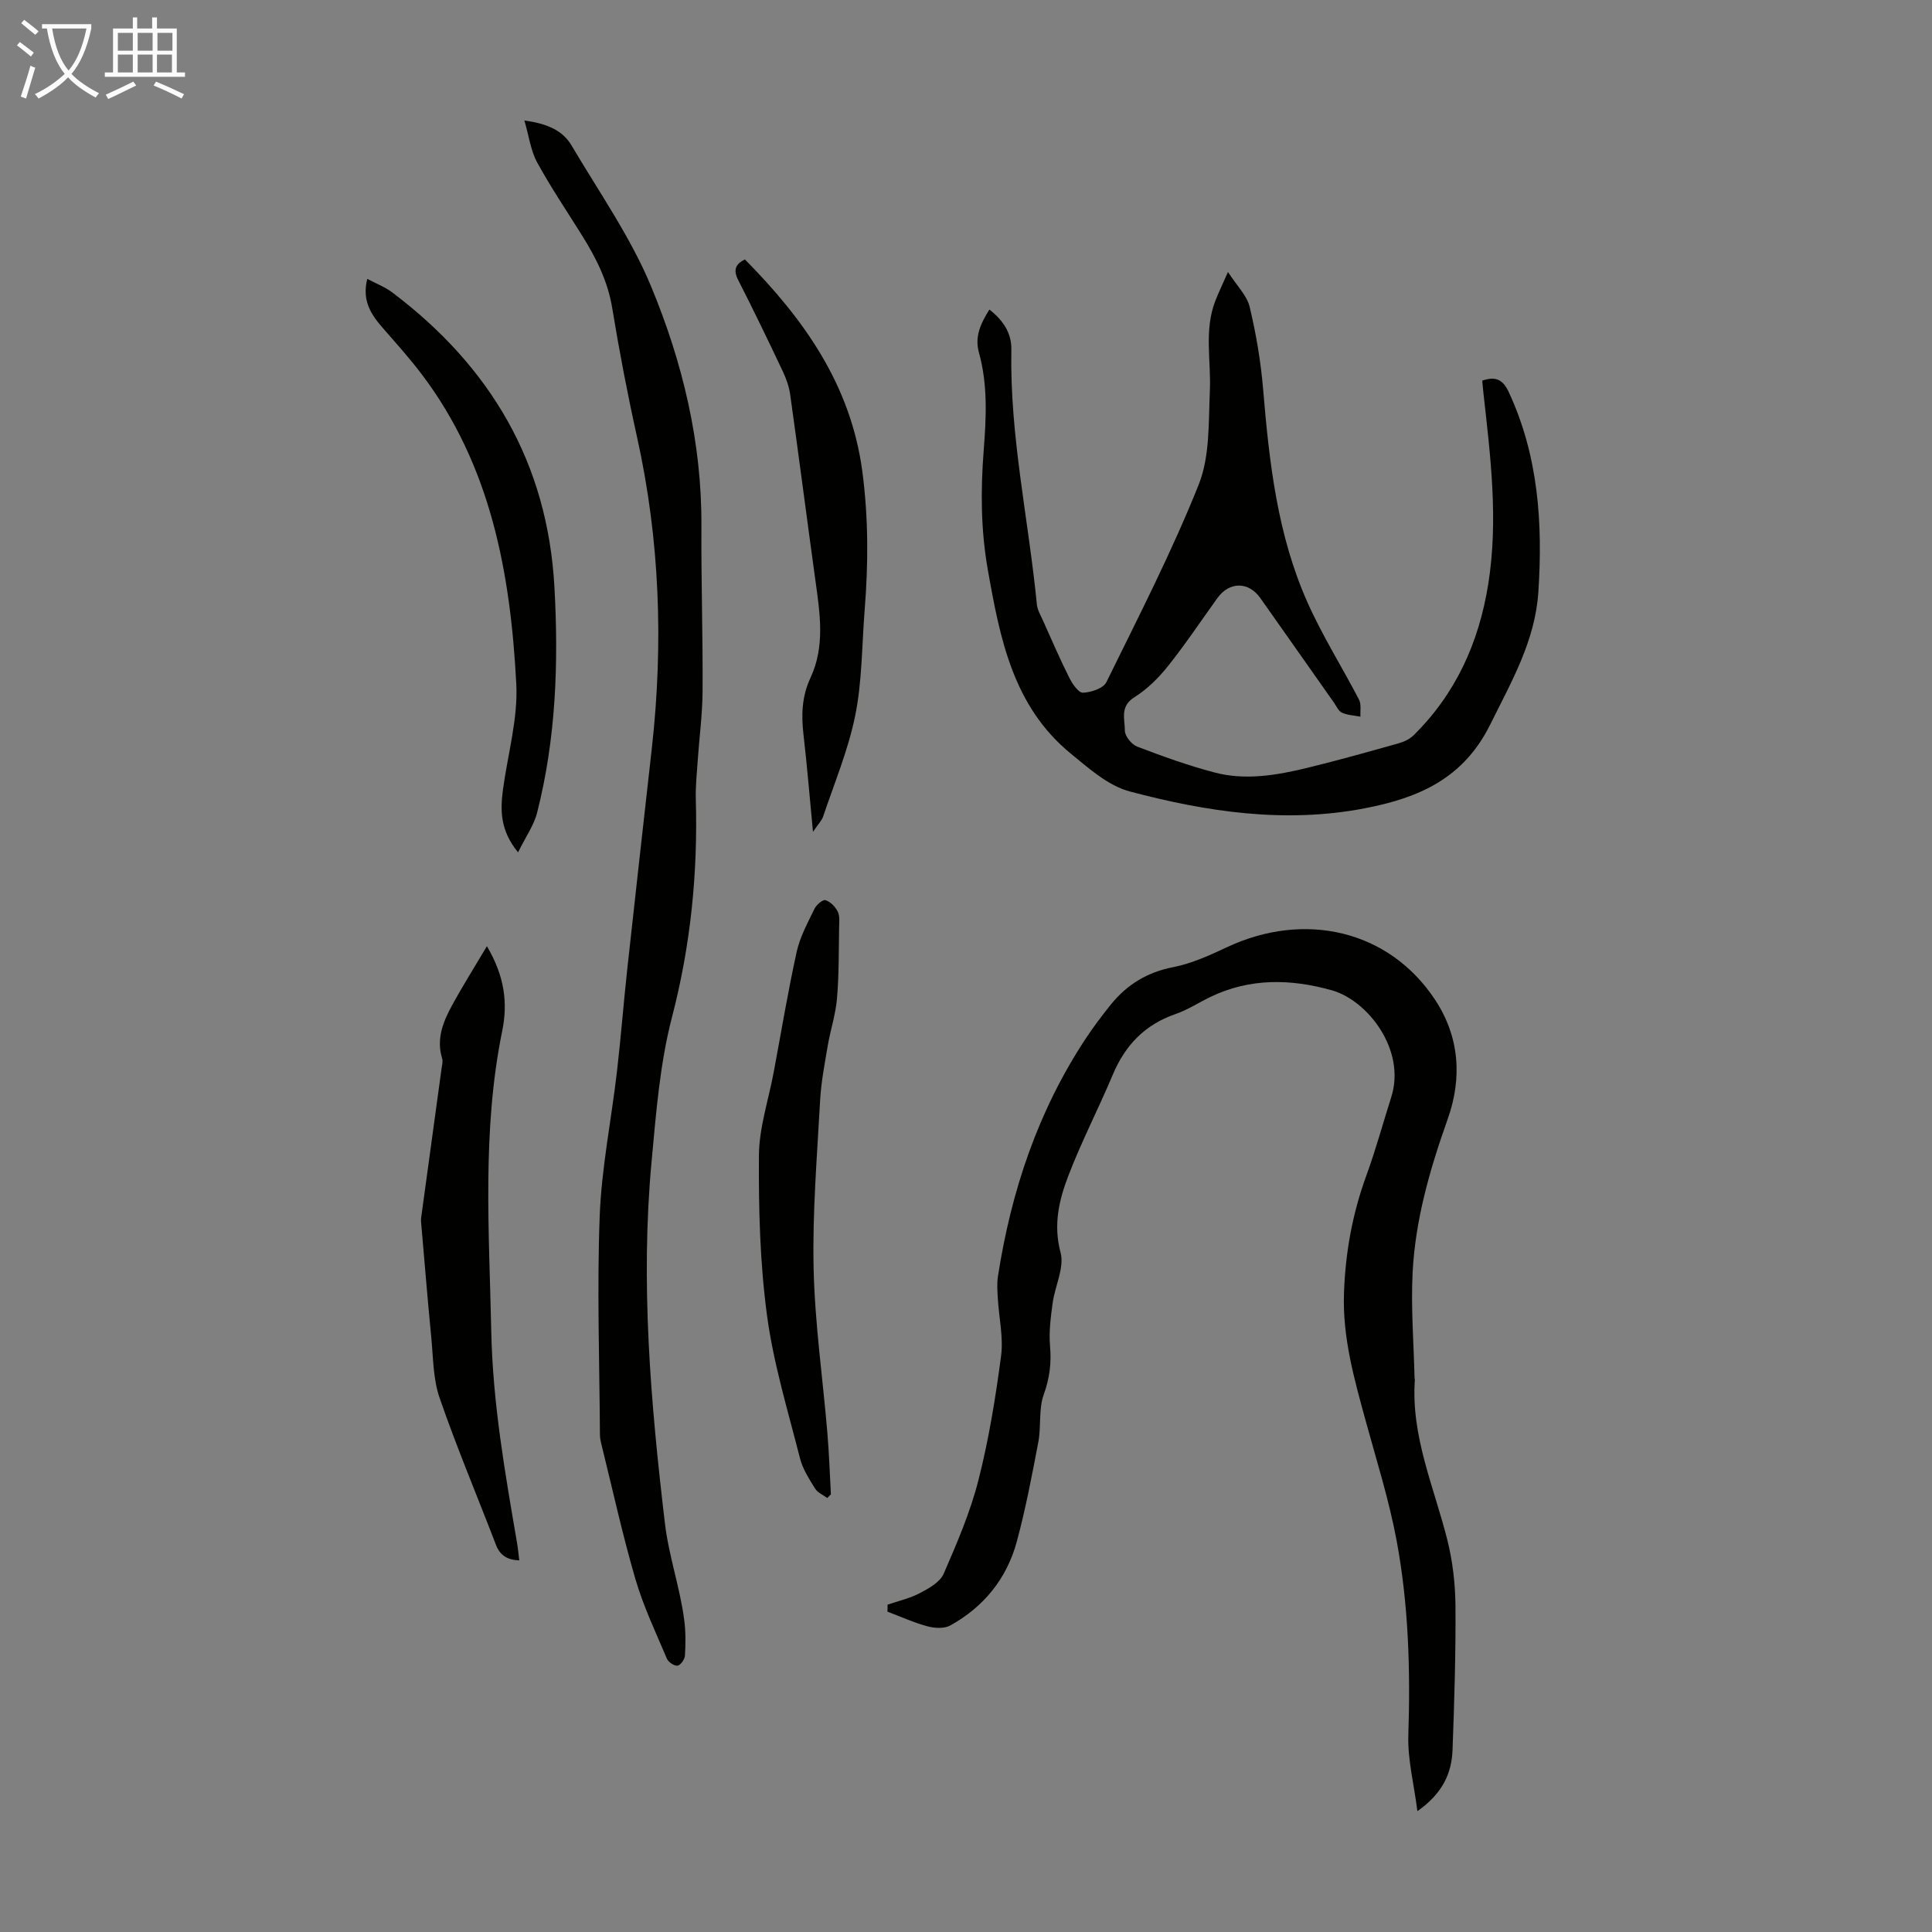
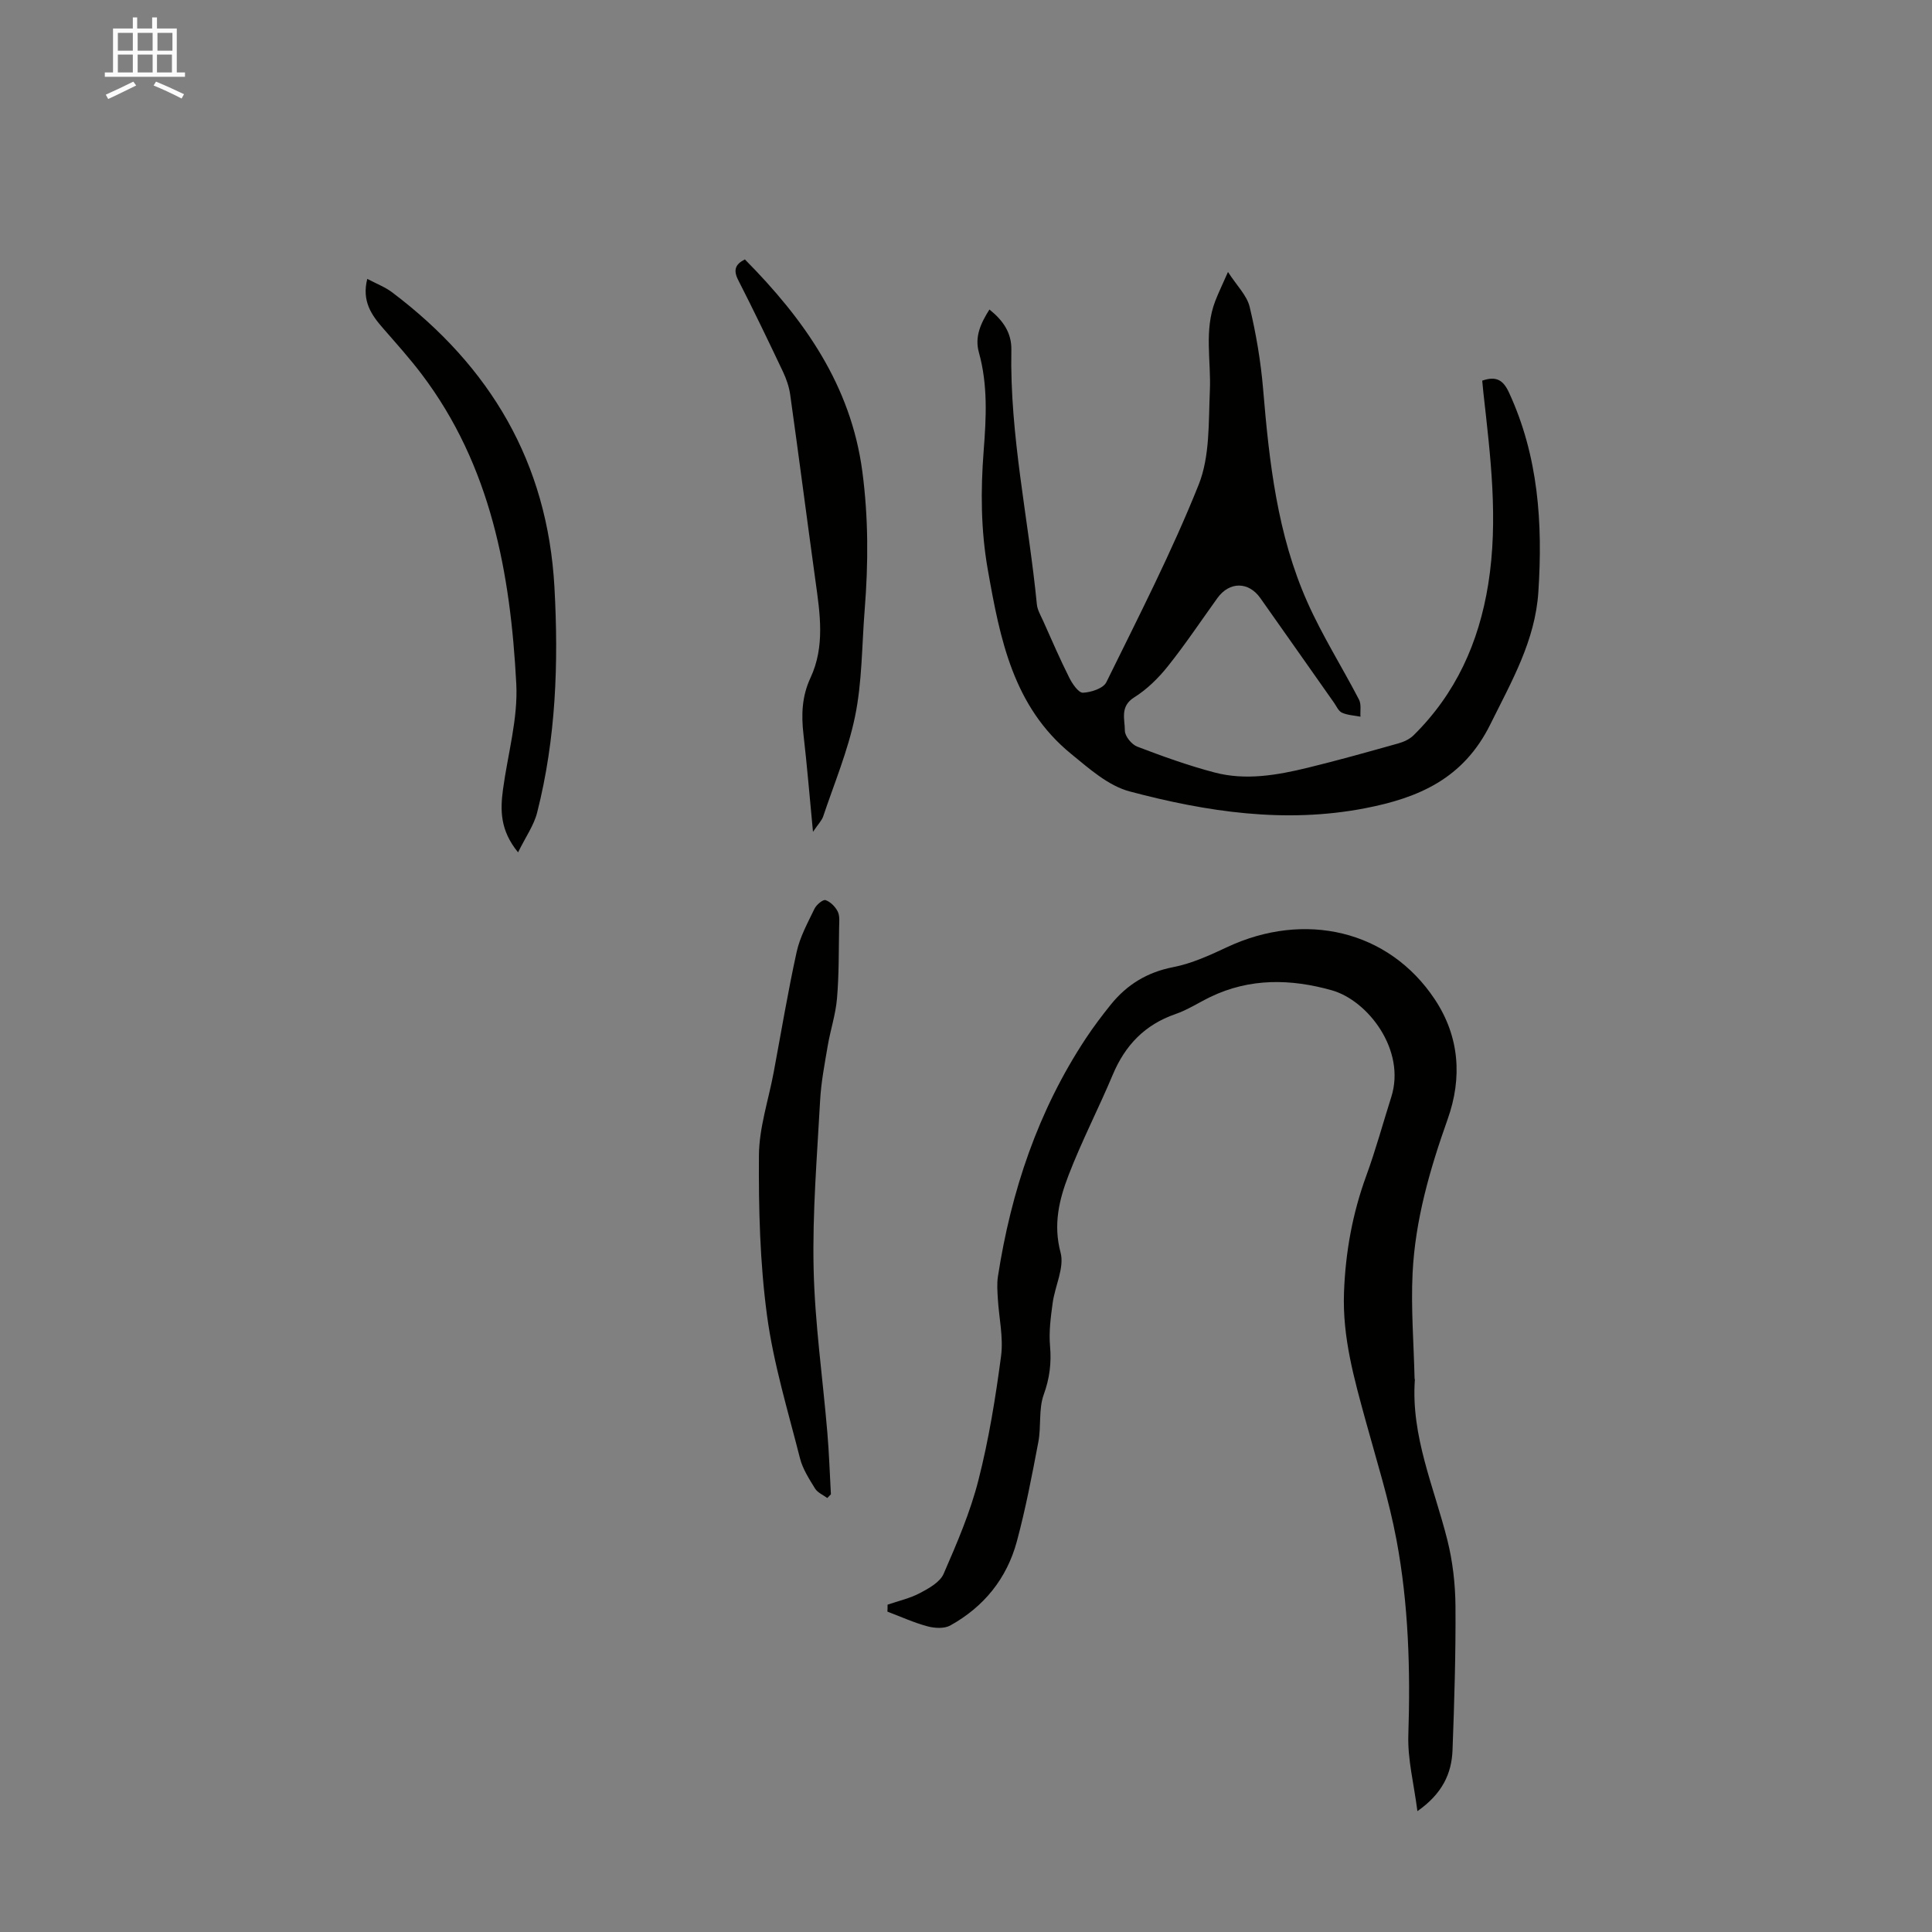
<svg xmlns="http://www.w3.org/2000/svg" enable-background="new 0 0 400 400" viewBox="0 0 400 400">
  <rect x="0" y="0" width="400" height="400" fill="#808080" stroke="none" />
-   <path d="m6.4 11.7c-1-.8-1.9-1.6-2.9-2.3l.6-.7c.9.7 1.9 1.4 2.9 2.2zm-2.1 8.3c.7-2.1 1.4-4.2 2-6.4.2.1.6.3 1 .4-.7 2.3-1.3 4.4-1.9 6.4zm3-12.8c-1.1-.9-2.1-1.7-2.9-2.4l.6-.7c1 .8 2 1.5 3 2.4zm1.4-1.3v-.9h10.2v.9c-.9 4.2-2.3 7.3-4.1 9.4 1.3 1.4 3.2 2.7 5.7 4-.2.2-.4.5-.7.9-2.5-1.4-4.4-2.7-5.7-4.2-1.4 1.5-3.5 3-6.1 4.4 0 0 0 0-.1-.1-.3-.4-.5-.7-.7-.8 2.7-1.3 4.7-2.8 6.2-4.2-1.8-2.2-3-5.3-3.7-9.4zm9.2 0h-7.1c.6 3.8 1.7 6.7 3.4 8.7 1.7-2 2.9-4.8 3.7-8.7z" fill="#fafbfa" />
  <path d="m31.6 3.6h.9v2.3h4.1v9.1h1.7v.9h-16.6v-.9h1.7v-9.1h4.1v-2.3h.9v2.3h3.1v-2.3zm-4 13.3.6.8c-1.9.9-3.8 1.9-5.8 2.8-.2-.3-.3-.6-.5-.9 2-.9 3.9-1.8 5.7-2.7zm-3.2-10.1v3.7h3.1v-3.7zm0 4.5v3.7h3.1v-3.7zm4.1-4.5v3.7h3.1v-3.7zm0 4.5v3.7h3.1v-3.7zm9.1 9.1c-2.1-1.1-4.1-2-5.8-2.7l.5-.8c2.2.9 4.1 1.8 5.8 2.6zm-1.9-13.6h-3.1v3.7h3.1zm-3.2 4.5v3.7h3.1v-3.7z" fill="#fafbfa" />
  <g fill="#010100">
    <path d="m183.76 332.23c2.25-.78 4.63-1.3 6.7-2.4 1.86-.98 4.16-2.26 4.91-3.99 2.75-6.32 5.51-12.73 7.2-19.38 2.15-8.42 3.55-17.07 4.69-25.7.51-3.87-.44-7.93-.67-11.9-.09-1.52-.21-3.08.02-4.58 2.73-17.66 8.29-34.29 18.2-49.29 1.6-2.42 3.36-4.75 5.18-7.01 3.34-4.13 7.51-6.69 12.89-7.74 3.86-.75 7.59-2.46 11.19-4.15 15.99-7.49 33.44-3.58 43 10.83 5.11 7.7 5.69 16.24 2.66 24.77-3.69 10.38-6.73 20.9-7.27 31.91-.35 7.22.24 14.49.41 21.74 0 .11.07.22.06.33-.83 11.7 3.99 22.24 6.74 33.22 1.1 4.4 1.63 9.05 1.67 13.6.07 9.95-.24 19.9-.61 29.84-.18 4.88-2.12 9.04-7.27 12.65-.73-5.69-2.04-10.72-1.88-15.7.44-13.59.05-27.11-2.45-40.45-1.56-8.32-4.13-16.45-6.37-24.63-2.39-8.72-4.84-17.3-4.5-26.6.31-8.41 1.76-16.37 4.63-24.22 1.95-5.34 3.44-10.84 5.16-16.26 3.09-9.74-4.88-20-12.31-22.09-8.48-2.39-16.98-2.57-25.17 1.39-2.41 1.17-4.7 2.67-7.22 3.54-6.33 2.19-10.4 6.45-12.96 12.54-2.94 7-6.45 13.77-9.17 20.85-1.94 5.04-3.19 10.19-1.64 15.98.83 3.11-1.16 6.92-1.64 10.45-.4 2.95-.8 5.97-.54 8.91.31 3.53-.09 6.68-1.31 10.06-1.08 3-.5 6.55-1.11 9.78-1.31 6.91-2.63 13.84-4.46 20.63-2.07 7.66-6.83 13.53-13.78 17.38-1.25.69-3.25.57-4.72.17-2.83-.76-5.54-2-8.29-3.04.03-.46.03-.95.03-1.44z" />
    <path d="m306.88 78.81c2.95-1.03 4.36-.07 5.52 2.42 6.12 13.2 7.03 27.13 6.1 41.33-.66 10.1-5.54 18.51-9.94 27.4-5.59 11.31-14.91 15.24-25.95 17.38-16.54 3.2-32.8.75-48.75-3.49-4.42-1.18-8.38-4.73-12.09-7.76-12.02-9.8-14.73-23.85-17.25-38.11-1.46-8.26-1.5-16.42-.86-24.69.53-6.81.88-13.62-.99-20.32-.91-3.27.38-6.03 2.18-8.89 2.85 2.27 4.61 4.86 4.54 8.36-.35 17.77 3.56 35.11 5.28 52.67.11 1.16.78 2.29 1.28 3.39 1.77 3.96 3.49 7.94 5.43 11.81.63 1.26 1.91 3.14 2.83 3.11 1.69-.07 4.23-.9 4.85-2.18 6.64-13.51 13.54-26.95 19.12-40.91 2.34-5.87 2.02-12.91 2.31-19.45.27-6.21-1.23-12.51 1.13-18.59.64-1.65 1.42-3.26 2.62-5.98 1.85 2.87 3.93 4.87 4.49 7.23 1.34 5.6 2.31 11.35 2.79 17.09 1.26 15.09 2.94 30.11 9.18 44.09 3.08 6.92 7.17 13.39 10.67 20.13.5.97.22 2.34.3 3.53-1.28-.25-2.66-.3-3.82-.82-.72-.32-1.14-1.33-1.65-2.06-5.09-7.22-10.16-14.46-15.26-21.67-2.44-3.46-6.4-3.45-8.88-.02-3.4 4.72-6.63 9.57-10.25 14.11-1.96 2.46-4.33 4.8-6.98 6.46-3.02 1.89-1.93 4.56-1.94 6.88-.01 1.14 1.4 2.88 2.56 3.32 5.26 2.01 10.59 3.93 16.03 5.36 6.43 1.69 12.91.56 19.24-.98 6.29-1.53 12.53-3.29 18.77-5.04 1.13-.32 2.35-.87 3.17-1.68 8.75-8.63 13.51-19.16 15.46-31.27 2.14-13.37.46-26.54-1.01-39.76-.08-.76-.15-1.54-.23-2.4z" />
-     <path d="m108.57 24.95c4.72.64 7.93 2.04 9.8 5.22 5.66 9.61 12.19 18.9 16.43 29.12 6.52 15.71 10.51 32.26 10.42 49.55-.06 11.41.31 22.83.24 34.24-.03 4.9-.7 9.8-1.03 14.7-.18 2.56-.44 5.13-.37 7.68.43 15.27-1.05 30.22-4.93 45.12-2.51 9.65-3.29 19.82-4.22 29.81-2.34 25.09-.21 50 2.75 74.96.82 6.93 3.14 13.34 4.01 20.12.31 2.41.28 4.89.14 7.32-.05.76-.93 2-1.54 2.07-.69.08-1.9-.74-2.2-1.46-2.3-5.43-4.86-10.81-6.51-16.45-2.66-9.11-4.69-18.4-6.97-27.61-.19-.75-.38-1.53-.38-2.29-.09-15.09-.62-30.19-.05-45.25.38-10 2.41-19.93 3.57-29.91.83-7.11 1.37-14.25 2.15-21.36 1.66-15.23 3.38-30.44 5.08-45.66 2.41-21.63 1.66-43.08-3.07-64.39-1.96-8.84-3.67-17.74-5.13-26.67-.91-5.58-3.33-10.37-6.24-15.04-3.13-5.02-6.46-9.94-9.3-15.13-1.34-2.44-1.69-5.4-2.65-8.69z" />
-     <path d="m100.81 195.9c3.71 6.3 4.34 11.81 3.16 17.59-4.2 20.61-2.69 41.37-2.26 62.17.31 14.88 2.86 29.32 5.35 43.85.19 1.09.28 2.2.45 3.55-2.48-.1-3.99-1.01-4.85-3.27-3.88-10.12-8.1-20.11-11.64-30.35-1.36-3.92-1.32-8.35-1.73-12.56-.75-7.68-1.37-15.38-2.04-23.06-.05-.56-.13-1.13-.06-1.67 1.4-10.33 2.83-20.66 4.24-30.99.09-.66.3-1.39.12-1.98-1.24-3.99.13-7.52 1.97-10.89 2.14-3.95 4.54-7.77 7.29-12.39z" />
    <path d="m171.28 310.15c-.86-.64-2-1.11-2.53-1.96-1.22-1.98-2.56-4.05-3.12-6.26-2.49-9.82-5.49-19.6-6.83-29.6-1.47-10.93-1.75-22.09-1.67-33.14.04-5.71 1.97-11.41 3.04-17.11 1.56-8.34 2.95-16.72 4.77-25 .68-3.1 2.29-6.03 3.69-8.93.4-.83 1.75-1.96 2.28-1.79 1.01.33 2.03 1.36 2.53 2.36.46.92.31 2.19.29 3.3-.09 4.91-.02 9.83-.44 14.71-.28 3.3-1.36 6.52-1.92 9.8-.63 3.73-1.36 7.47-1.57 11.24-.63 11.61-1.61 23.25-1.35 34.86.25 11.37 1.9 22.71 2.85 34.06.36 4.22.49 8.46.73 12.69-.24.26-.49.52-.75.77z" />
    <path d="m168.32 172.22c-.71-7.37-1.23-13.78-1.97-20.17-.47-4.06-.33-7.9 1.45-11.71 3.04-6.52 1.97-13.33 1.03-20.11-1.77-12.84-3.43-25.69-5.23-38.53-.23-1.62-.79-3.25-1.49-4.73-3.01-6.35-6.06-12.7-9.26-18.96-1.07-2.09-.63-3.3 1.37-4.3 12.25 12.37 21.96 26.05 24.32 43.93 1.26 9.57 1.25 18.96.48 28.64-.59 7.36-.51 14.91-2.01 22.13-1.46 7.03-4.28 13.77-6.58 20.62-.3.88-1.04 1.6-2.11 3.19z" />
    <path d="m107.26 176.47c-3.75-4.58-3.69-8.75-3.12-13.03.98-7.29 3.13-14.65 2.75-21.87-1.2-22.89-5.24-45.15-19.59-64.1-2.49-3.29-5.26-6.37-7.98-9.49-2.43-2.78-4.44-5.66-3.28-10.24 1.82.97 3.66 1.66 5.17 2.8 20.29 15.32 32.15 35.21 33.58 61.02.87 15.74.32 31.31-3.57 46.63-.66 2.66-2.38 5.06-3.96 8.28z" />
  </g>
</svg>